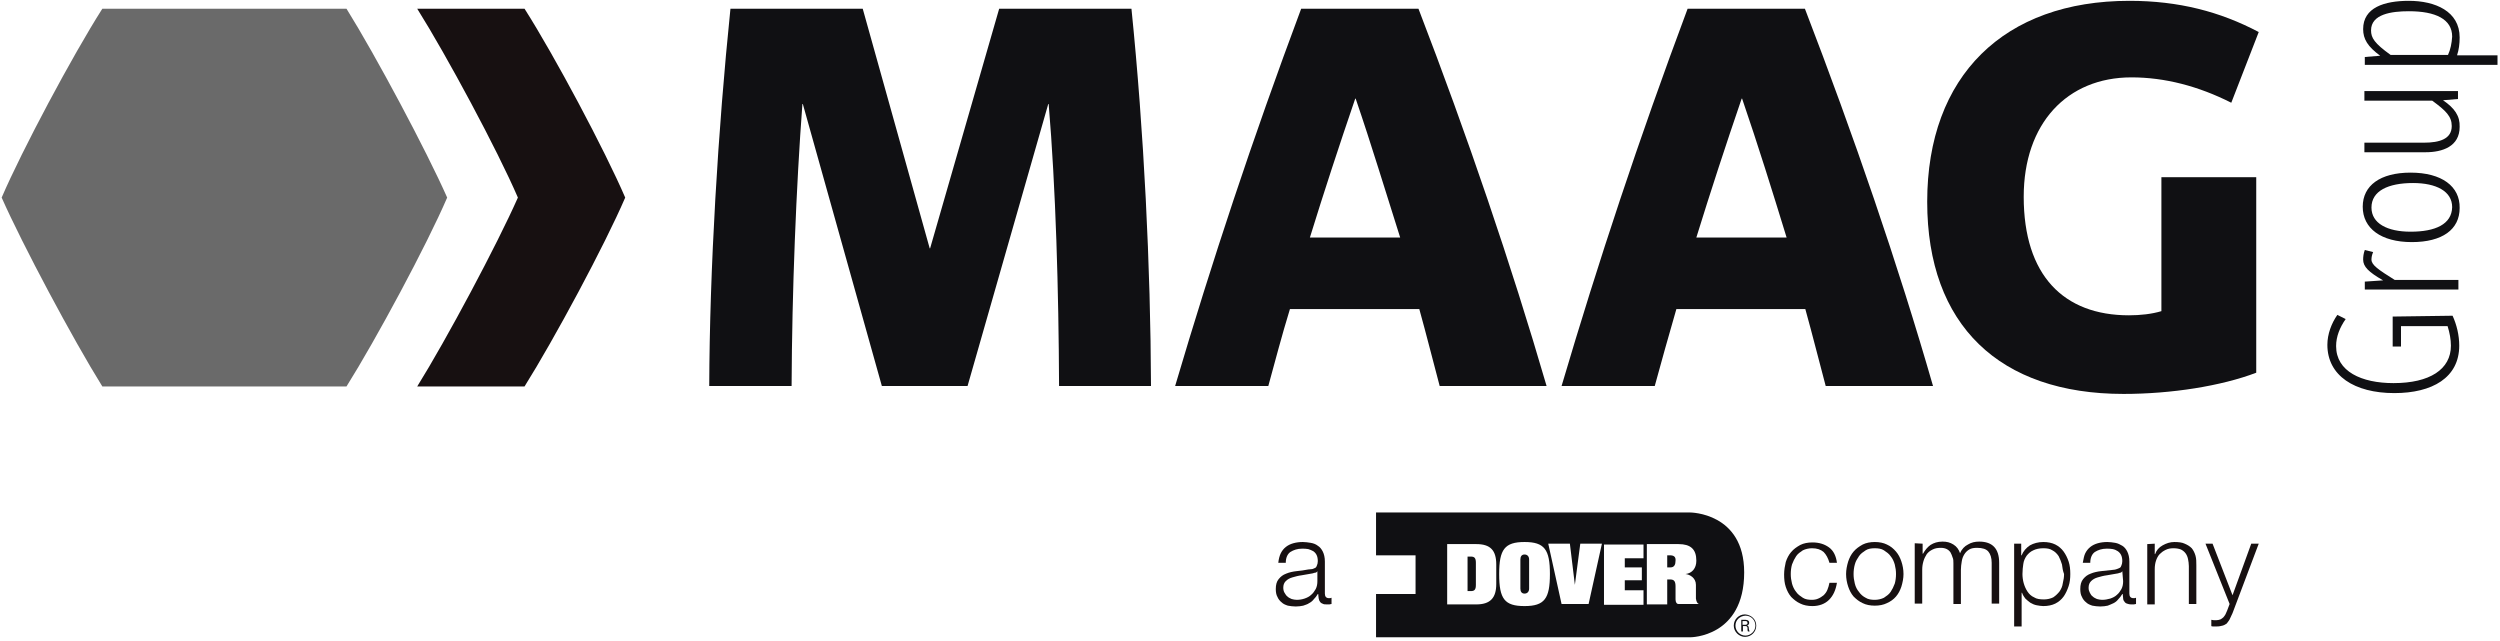
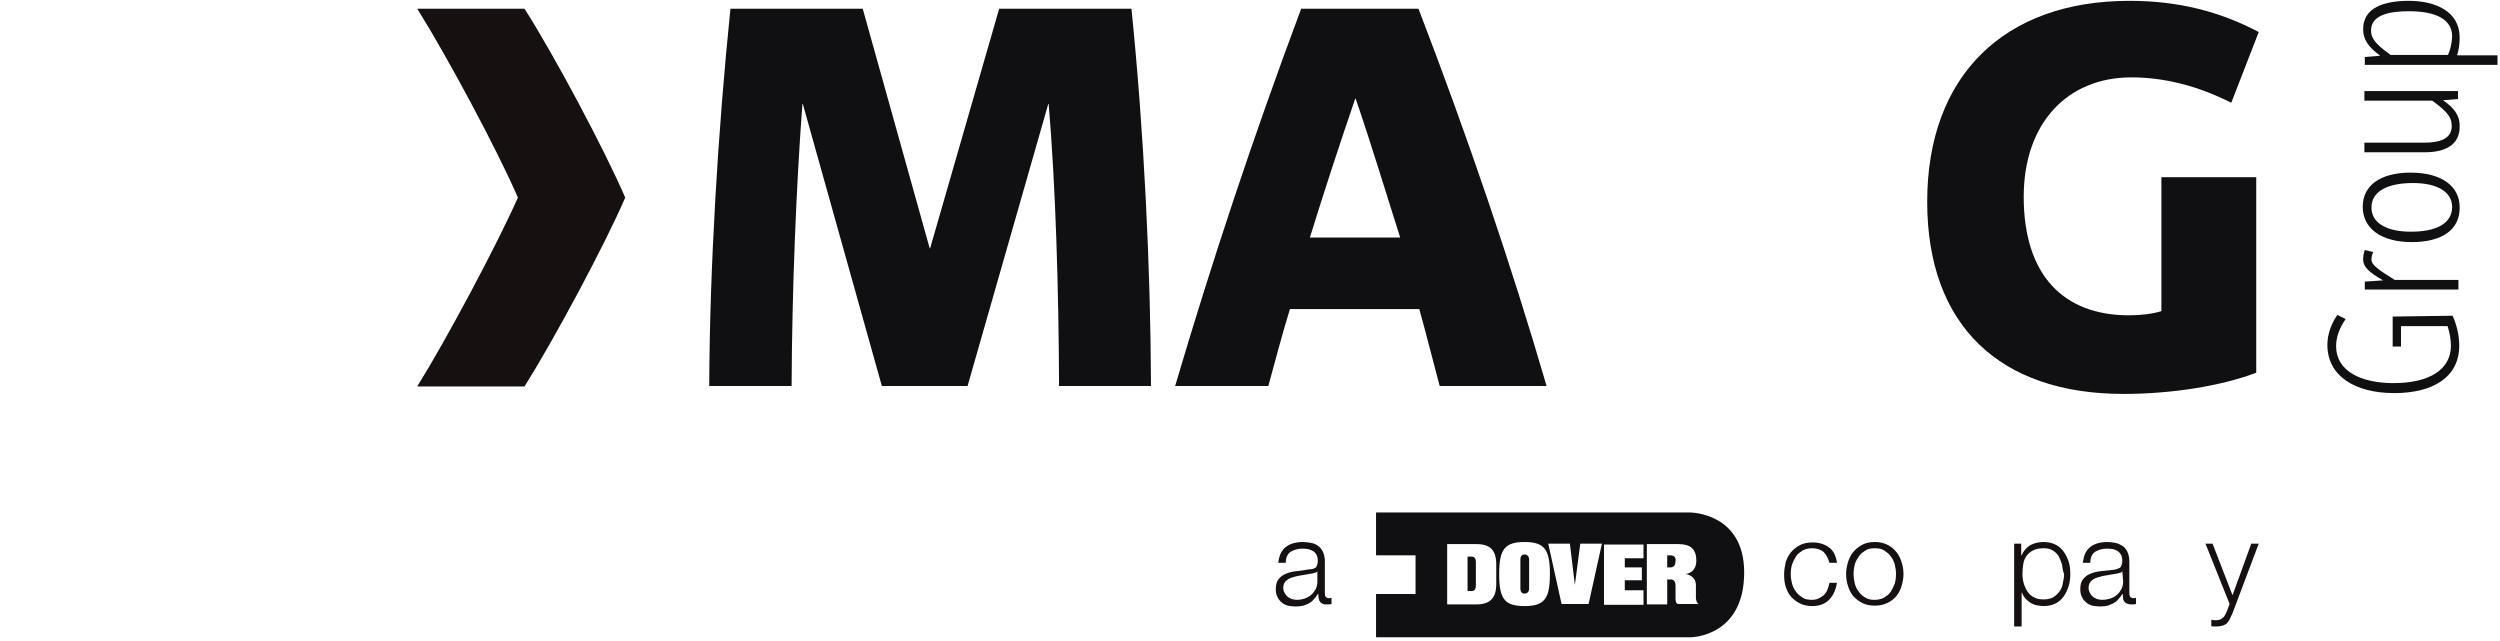
<svg xmlns="http://www.w3.org/2000/svg" width="601px" height="154px" viewBox="0 0 601 154" version="1.1">
  <title>Artboard</title>
  <desc>Created with Sketch.</desc>
  <g id="Artboard" stroke="none" stroke-width="1" fill="none" fill-rule="evenodd">
    <g id="Maag-Group" fill-rule="nonzero">
      <path d="M126.1,2.1 L100.3,2.1 C107.4,13.4 119.6,36.1 124.5,47.5 C119.5,58.8 107.4,81.5 100.3,92.9 L126.1,92.9 C133.2,81.6 145.4,58.9 150.3,47.5 C145.4,36.1 133.3,13.4 126.1,2.1" id="Path" fill="#171011" />
-       <path d="M24.6,2.1 C17.4,13.4 5.3,36.1 0.4,47.5 C5.4,58.8 17.5,81.5 24.6,92.9 L83.3,92.9 C90.4,81.6 102.6,58.9 107.5,47.5 C102.5,36.2 90.4,13.5 83.3,2.1" id="Path" fill="#6A6A6A" />
      <path d="M307.9,133 C308.2,132.4 308.6,131.9 309.1,131.5 C309.6,131.1 310.2,130.8 310.9,130.6 C311.6,130.4 312.4,130.3 313.2,130.3 C313.8,130.3 314.5,130.4 315.1,130.5 C315.7,130.6 316.3,130.8 316.8,131.2 C317.3,131.5 317.7,132 318,132.6 C318.3,133.2 318.5,134 318.5,135 L318.5,142.7 C318.5,143.4 318.8,143.8 319.5,143.8 C319.7,143.8 319.9,143.8 320.1,143.7 L320.1,145.2 C319.9,145.2 319.7,145.3 319.6,145.3 C319.4,145.3 319.2,145.3 319,145.3 C318.6,145.3 318.2,145.3 317.9,145.1 C317.6,145 317.4,144.8 317.3,144.6 C317.1,144.4 317.1,144.1 317,143.8 C317,143.5 316.9,143.2 316.9,142.8 L316.8,142.8 C316.5,143.3 316.2,143.7 315.8,144.1 C315.5,144.5 315.1,144.8 314.7,145 C314.3,145.3 313.8,145.4 313.3,145.6 C312.8,145.7 312.2,145.8 311.5,145.8 C310.8,145.8 310.2,145.7 309.6,145.6 C309,145.4 308.5,145.2 308.1,144.8 C307.7,144.5 307.3,144 307.1,143.5 C306.8,143 306.7,142.3 306.7,141.6 C306.7,140.6 306.9,139.8 307.4,139.2 C307.9,138.6 308.4,138.2 309.2,137.9 C309.9,137.6 310.8,137.4 311.7,137.3 C312.6,137.2 313.6,137.1 314.5,136.9 C314.9,136.9 315.2,136.8 315.5,136.8 C315.8,136.7 316,136.6 316.2,136.5 C316.4,136.4 316.5,136.2 316.6,135.9 C316.7,135.7 316.8,135.3 316.8,134.9 C316.8,134.3 316.7,133.8 316.5,133.4 C316.3,133 316,132.7 315.7,132.5 C315.3,132.3 314.9,132.1 314.5,132 C314,131.9 313.5,131.9 313,131.9 C311.9,131.9 311,132.2 310.2,132.7 C309.5,133.2 309.1,134.1 309.1,135.3 L307.3,135.3 C307.4,134.4 307.6,133.6 307.9,133 L307.9,133 Z M316.7,137.3 C316.6,137.5 316.4,137.7 316,137.7 C315.7,137.8 315.4,137.9 315.2,137.9 C314.4,138 313.7,138.2 312.9,138.3 C312.1,138.4 311.4,138.6 310.7,138.8 C310,139 309.5,139.3 309.1,139.7 C308.7,140.1 308.5,140.6 308.5,141.3 C308.5,141.7 308.6,142.2 308.8,142.5 C309,142.8 309.2,143.2 309.5,143.4 C309.8,143.7 310.1,143.8 310.5,144 C310.9,144.1 311.3,144.2 311.7,144.2 C312.4,144.2 313,144.1 313.6,143.9 C314.2,143.7 314.8,143.4 315.2,143 C315.7,142.6 316,142.1 316.3,141.6 C316.6,141 316.7,140.4 316.7,139.7 L316.7,137.3 L316.7,137.3 Z" id="Shape" fill="#171011" />
      <path d="M438.4,132.7 C437.7,132.1 436.8,131.8 435.6,131.8 C434.8,131.8 434,132 433.4,132.3 C432.8,132.7 432.2,133.1 431.8,133.7 C431.4,134.3 431.1,134.9 430.8,135.7 C430.6,136.4 430.5,137.2 430.5,138 C430.5,138.8 430.6,139.5 430.8,140.3 C431,141 431.3,141.7 431.8,142.3 C432.2,142.9 432.8,143.3 433.4,143.7 C434,144.1 434.8,144.2 435.6,144.2 C436.1,144.2 436.7,144.1 437.1,143.9 C437.6,143.7 438,143.4 438.4,143.1 C438.8,142.7 439.1,142.3 439.3,141.8 C439.5,141.3 439.7,140.7 439.8,140.1 L441.6,140.1 C441.3,141.9 440.7,143.2 439.7,144.2 C438.7,145.2 437.3,145.7 435.7,145.7 C434.6,145.7 433.6,145.5 432.8,145.1 C431.9,144.7 431.2,144.1 430.6,143.5 C430,142.8 429.6,142 429.3,141.1 C429,140.2 428.9,139.2 428.9,138.1 C428.9,137 429.1,136 429.3,135.1 C429.6,134.2 430,133.4 430.6,132.7 C431.2,132 431.9,131.5 432.8,131 C433.6,130.6 434.6,130.4 435.7,130.4 C437.3,130.4 438.6,130.8 439.7,131.6 C440.8,132.4 441.4,133.7 441.6,135.3 L439.8,135.3 C439.5,134.2 439,133.3 438.4,132.7" id="Path" fill="#171011" />
      <path d="M453.6,130.9 C454.5,131.3 455.2,131.9 455.8,132.6 C456.4,133.3 456.8,134.1 457.1,135 C457.4,135.9 457.6,136.9 457.6,138 C457.6,139 457.4,140 457.1,141 C456.8,141.9 456.4,142.7 455.8,143.4 C455.2,144.1 454.5,144.6 453.6,145 C452.8,145.4 451.8,145.6 450.7,145.6 C449.6,145.6 448.6,145.4 447.8,145 C446.9,144.6 446.2,144 445.6,143.4 C445,142.7 444.6,141.9 444.3,141 C444,140.1 443.8,139.1 443.8,138 C443.8,137 444,136 444.3,135 C444.6,134.1 445,133.3 445.6,132.6 C446.2,131.9 446.9,131.4 447.8,130.9 C448.6,130.5 449.6,130.3 450.7,130.3 C451.8,130.3 452.8,130.5 453.6,130.9 M448.5,132.3 C447.9,132.7 447.3,133.1 446.9,133.7 C446.5,134.3 446.1,134.9 445.9,135.7 C445.7,136.4 445.6,137.2 445.6,138 C445.6,138.8 445.7,139.5 445.9,140.3 C446.1,141.1 446.4,141.7 446.9,142.3 C447.3,142.9 447.9,143.4 448.5,143.7 C449.1,144.1 449.9,144.2 450.7,144.2 C451.5,144.2 452.3,144 452.9,143.7 C453.5,143.3 454.1,142.9 454.5,142.3 C454.9,141.7 455.2,141.1 455.5,140.3 C455.7,139.6 455.8,138.8 455.8,138 C455.8,137.2 455.7,136.5 455.5,135.7 C455.3,135 455,134.3 454.5,133.7 C454.1,133.1 453.5,132.7 452.9,132.3 C452.3,131.9 451.5,131.8 450.7,131.8 C449.9,131.8 449.1,131.9 448.5,132.3" id="Shape" fill="#171011" />
-       <path d="M462.2,130.7 L462.2,133.1 L462.3,133.1 C462.8,132.2 463.4,131.5 464.1,131 C464.9,130.5 465.8,130.2 467,130.2 C468,130.2 468.8,130.4 469.6,130.9 C470.4,131.4 470.9,132.1 471.2,133 C471.6,132 472.3,131.3 473.1,130.9 C473.9,130.4 474.8,130.2 475.8,130.2 C479,130.2 480.6,131.9 480.6,135.3 L480.6,145.1 L478.8,145.1 L478.8,135.3 C478.8,134.1 478.5,133.2 478,132.6 C477.5,132 476.6,131.7 475.3,131.7 C474.5,131.7 473.9,131.8 473.4,132.1 C472.9,132.4 472.5,132.8 472.2,133.3 C471.9,133.8 471.7,134.3 471.6,135 C471.5,135.6 471.4,136.3 471.4,137 L471.4,145.2 L469.6,145.2 L469.6,135.4 C469.6,134.9 469.6,134.4 469.4,134 C469.3,133.6 469.1,133.2 468.9,132.8 C468.7,132.5 468.4,132.2 468,132 C467.6,131.8 467.1,131.7 466.6,131.7 C465.8,131.7 465.2,131.8 464.6,132.1 C464,132.4 463.6,132.7 463.2,133.2 C462.9,133.7 462.6,134.2 462.4,134.9 C462.2,135.6 462.1,136.2 462.1,137 L462.1,145.1 L460.3,145.1 L460.3,130.6" id="Path" fill="#171011" />
      <path d="M485.9,130.7 L485.9,133.5 L486,133.5 C486.4,132.5 487.1,131.7 488,131.1 C488.9,130.6 490,130.3 491.2,130.3 C492.3,130.3 493.3,130.5 494.1,130.9 C494.9,131.3 495.6,131.9 496.1,132.6 C496.6,133.3 497,134.1 497.3,135 C497.6,135.9 497.7,136.9 497.7,138 C497.7,139 497.6,140 497.3,140.9 C497,141.8 496.6,142.7 496.1,143.4 C495.6,144.1 494.9,144.7 494.1,145.1 C493.3,145.5 492.3,145.7 491.2,145.7 C490.7,145.7 490.2,145.6 489.6,145.5 C489.1,145.4 488.6,145.2 488.1,144.9 C487.7,144.6 487.3,144.3 486.9,143.9 C486.6,143.5 486.3,143.1 486.1,142.5 L486,142.5 L486,150.6 L484.2,150.6 L484.2,130.7 M495.7,135.7 C495.5,135 495.2,134.3 494.9,133.7 C494.5,133.1 494,132.6 493.4,132.3 C492.8,131.9 492.1,131.8 491.2,131.8 C490.2,131.8 489.4,132 488.8,132.3 C488.1,132.6 487.6,133.1 487.2,133.6 C486.8,134.2 486.5,134.8 486.4,135.6 C486.3,136.3 486.2,137.1 486.2,138 C486.2,138.7 486.3,139.5 486.5,140.2 C486.7,140.9 487,141.6 487.4,142.2 C487.8,142.8 488.3,143.3 489,143.6 C489.6,144 490.4,144.1 491.4,144.1 C492.2,144.1 493,143.9 493.6,143.6 C494.2,143.2 494.7,142.7 495.1,142.2 C495.5,141.6 495.8,141 495.9,140.2 C496.1,139.4 496.2,138.7 496.2,138 C495.9,137.2 495.8,136.5 495.7,135.7" id="Shape" fill="#171011" />
      <path d="M501.3,133 C501.6,132.4 502,131.9 502.5,131.5 C503,131.1 503.6,130.8 504.3,130.6 C505,130.4 505.8,130.3 506.6,130.3 C507.2,130.3 507.9,130.4 508.5,130.5 C509.1,130.6 509.7,130.9 510.2,131.2 C510.7,131.5 511.1,132 511.4,132.6 C511.7,133.2 511.9,134 511.9,135 L511.9,142.7 C511.9,143.4 512.2,143.8 512.9,143.8 C513.1,143.8 513.3,143.8 513.5,143.7 L513.5,145.2 C513.3,145.2 513.1,145.3 513,145.3 C512.8,145.3 512.6,145.3 512.4,145.3 C511.9,145.3 511.6,145.2 511.3,145.1 C511,145 510.8,144.8 510.7,144.6 C510.5,144.4 510.4,144.1 510.4,143.8 C510.4,143.5 510.3,143.1 510.3,142.8 L510.2,142.8 C509.9,143.3 509.6,143.7 509.2,144.1 C508.9,144.5 508.5,144.8 508.1,145 C507.7,145.2 507.2,145.4 506.7,145.6 C506.2,145.7 505.6,145.8 504.9,145.8 C504.2,145.8 503.6,145.7 503,145.6 C502.4,145.4 501.9,145.2 501.5,144.8 C501.1,144.5 500.7,144 500.5,143.5 C500.2,143 500.1,142.3 500.1,141.6 C500.1,140.6 500.3,139.8 500.8,139.2 C501.3,138.6 501.8,138.2 502.6,137.9 C503.3,137.6 504.2,137.4 505.1,137.3 C506,137.2 507,137.1 507.9,137 C508.3,137 508.6,136.9 508.9,136.8 C509.2,136.7 509.4,136.6 509.6,136.5 C509.8,136.4 509.9,136.2 510,135.9 C510.1,135.7 510.2,135.3 510.2,134.9 C510.2,134.3 510.1,133.8 509.9,133.4 C509.7,133 509.4,132.7 509.1,132.5 C508.8,132.3 508.4,132.1 507.9,132 C507.4,131.9 507,131.9 506.4,131.9 C505.3,131.9 504.4,132.2 503.6,132.7 C502.9,133.2 502.5,134.1 502.5,135.3 L500.7,135.3 C500.9,134.3 501,133.6 501.3,133 L501.3,133 Z M510.2,137.3 C510.1,137.5 509.9,137.7 509.6,137.7 C509.3,137.8 509,137.9 508.8,137.9 C508,138 507.3,138.2 506.5,138.3 C505.7,138.4 505,138.6 504.3,138.8 C503.6,139 503.1,139.3 502.7,139.7 C502.3,140.1 502.1,140.6 502.1,141.3 C502.1,141.8 502.2,142.1 502.4,142.5 C502.6,142.9 502.8,143.2 503.1,143.4 C503.4,143.7 503.7,143.8 504.1,144 C504.5,144.1 504.9,144.2 505.3,144.2 C506,144.2 506.6,144.1 507.3,143.9 C507.9,143.7 508.5,143.4 508.9,143 C509.4,142.6 509.7,142.1 510,141.6 C510.3,141 510.4,140.4 510.4,139.7 L510.2,137.3 L510.2,137.3 Z" id="Shape" fill="#171011" />
-       <path d="M518,130.7 L518,133.2 L518.1,133.2 C518.4,132.3 519,131.6 519.9,131.1 C520.8,130.6 521.7,130.3 522.7,130.3 C523.7,130.3 524.6,130.4 525.2,130.7 C525.9,131 526.4,131.3 526.9,131.8 C527.3,132.3 527.6,132.9 527.8,133.6 C528,134.3 528,135.1 528,135.9 L528,145.2 L526.2,145.2 L526.2,136.1 C526.2,135.5 526.1,134.9 526,134.4 C525.9,133.9 525.7,133.4 525.4,133 C525.1,132.6 524.7,132.3 524.3,132.1 C523.8,131.9 523.2,131.8 522.5,131.8 C521.8,131.8 521.2,131.9 520.6,132.2 C520,132.5 519.6,132.8 519.2,133.2 C518.8,133.6 518.5,134.2 518.3,134.8 C518.1,135.4 518,136.1 518,136.8 L518,145.3 L516.2,145.3 L516.2,130.8" id="Path" fill="#171011" />
      <path d="M531.9,130.7 L536.7,143.1 L541.2,130.7 L543,130.7 L536.7,147.4 C536.4,148 536.2,148.5 536,148.9 C535.8,149.3 535.5,149.6 535.3,149.9 C535,150.1 534.7,150.3 534.3,150.4 C533.9,150.5 533.5,150.6 532.9,150.6 C532.5,150.6 532.3,150.6 532.1,150.6 C531.9,150.6 531.7,150.6 531.6,150.5 L531.6,149 C531.8,149 532,149.1 532.2,149.1 C532.4,149.1 532.6,149.1 532.8,149.1 C533.2,149.1 533.5,149 533.8,148.9 C534,148.8 534.3,148.6 534.5,148.4 C534.7,148.2 534.8,148 535,147.7 C535.1,147.4 535.3,147.1 535.4,146.8 L536,145.2 L530.2,130.7" id="Path" fill="#171011" />
      <path d="M366.5,133.3 C365.8,133.3 365.5,133.8 365.5,134.5 L365.5,141.5 C365.5,142.2 365.8,142.7 366.5,142.7 C367.2,142.7 367.6,142.2 367.6,141.5 L367.6,134.5 C367.6,133.8 367.2,133.3 366.5,133.3" id="Path" fill="#101013" />
      <path d="M401.5,133.5 L400.8,133.5 L400.8,136.4 L401.6,136.4 C402.5,136.4 402.8,135.7 402.8,134.8 C402.9,133.8 402.3,133.5 401.5,133.5" id="Path" fill="#101013" />
      <path d="M406.3,123.2 L330.8,123.2 L330.8,133.5 L340.3,133.5 L340.3,142.8 L330.8,142.8 L330.8,153.2 L406.4,153.2 C406.4,153.2 419.3,153.2 419.3,137.6 C419.3,123.2 406.3,123.2 406.3,123.2 L406.3,123.2 Z M359.7,140.4 C359.7,143.7 358.3,145.3 354.9,145.3 L347.9,145.3 L347.9,130.8 L347.9,130.8 L354.9,130.8 C358.3,130.8 359.7,132.3 359.7,135.7 L359.7,140.4 Z M366.5,145.7 C361.7,145.7 360.4,144 360.4,138 C360.4,132.1 361.7,130.3 366.5,130.3 C371.3,130.3 372.6,132.1 372.6,138 C372.6,143.9 371.3,145.7 366.5,145.7 L366.5,145.7 Z M381.9,145.2 L375.4,145.2 L372.2,130.7 L377.4,130.7 L378.6,140.6 L378.6,140.6 L379.9,130.7 L385.1,130.7 L381.9,145.2 Z M395.1,134.2 L390.6,134.2 L390.6,136.4 L394.7,136.4 L394.7,139.5 L390.6,139.5 L390.6,141.9 L395.1,141.9 L395.1,145.4 L385.6,145.4 L385.6,130.9 L395.1,130.9 L395.1,134.2 Z M408.4,145.2 L403.5,145.2 C403.1,145.2 402.8,144.8 402.8,144.1 L402.8,141 C402.8,139.8 402.5,139.3 401.5,139.3 L400.8,139.3 L400.8,145.3 L395.9,145.3 L395.9,130.8 L403.5,130.8 C406.4,130.8 407.8,132 407.8,134.8 C407.8,136.6 406.8,137.8 405.2,138 L405.2,138 C406.2,138.1 407.7,138.9 407.7,140.6 L407.7,143.9 C407.8,144.7 408.1,145.1 408.4,145.2 L408.4,145.2 Z" id="Shape" fill="#101013" />
      <path d="M353.6,133.8 L352.8,133.8 L352.8,142.1 L353.6,142.1 C354.5,142.1 354.8,141.7 354.8,140.6 L354.8,135.3 C354.8,134.2 354.5,133.8 353.6,133.8" id="Path" fill="#101013" />
-       <path d="M422.2,150.4 C422.2,151.9 421,153.1 419.5,153.1 C418.1,153.1 416.8,151.9 416.8,150.4 C416.8,148.9 418,147.7 419.5,147.7 C421,147.8 422.2,148.9 422.2,150.4 L422.2,150.4 Z M417.2,150.4 C417.2,151.7 418.3,152.8 419.6,152.8 C420.9,152.8 422,151.7 422,150.4 C422,149.1 421,148 419.6,148 C418.2,148.1 417.2,149.1 417.2,150.4 L417.2,150.4 Z M418.5,149 L419.5,149 C419.7,149 420.5,149 420.5,149.7 C420.5,149.8 420.5,150.2 420,150.4 C420.3,150.5 420.4,150.6 420.4,150.9 C420.4,151.3 420.5,151.5 420.6,151.8 L420.2,151.8 C420.1,151.6 420.1,151.5 420.1,151 C420.1,150.6 419.9,150.5 419.5,150.5 L419,150.5 L419,151.8 L418.6,151.8 L418.6,149 L418.5,149 Z M418.9,150.2 L419.5,150.2 C419.7,150.2 420.1,150.2 420.1,149.8 C420.1,149.3 419.8,149.3 419.5,149.3 L418.9,149.3 L418.9,150.2 Z" id="Shape" fill="#101013" />
      <path d="M568.5,60.1 C568.2,60.9 568.1,61.7 568.1,62.4 C568.1,64.1 569.4,65.4 572.9,67.4 L568.5,67.7 L568.5,69.6 L591,69.6 L591,67.3 L575.7,67.3 C571.7,64.8 570.1,63.7 570.1,62.4 C570.1,61.9 570.2,61.3 570.5,60.6" id="Path" fill="#101013" />
      <path d="M575.2,76.1 L575.2,83.3 L577.2,83.3 L577.2,78.4 L588.4,78.4 C588.9,80 589.2,81.6 589.2,83.1 C589.2,88.8 584.1,92.1 575.4,92.1 C567.7,92.1 561.6,89.3 561.6,83.2 C561.6,80.9 562.5,78.7 563.9,76.7 L561.9,75.7 C560.5,77.7 559.5,80.3 559.5,82.9 C559.5,90.3 566,94.5 575.6,94.5 C584.7,94.5 591.2,90.8 591.2,83.1 C591.2,80.6 590.6,78.1 589.6,75.9" id="Path" fill="#101013" />
      <path d="M579.5,55.7 C573.9,55.7 570.1,53.7 570.1,49.9 C570.1,45.9 574.1,44 580.1,44 C585.7,44 589.5,46 589.5,49.8 C589.4,53.9 585.5,55.7 579.5,55.7 M579.5,41.5 C572.2,41.5 568,44.6 568,49.7 C568,54.9 572.4,58.2 579.8,58.2 C587.1,58.2 591.3,55.2 591.3,50 C591.4,44.8 587,41.5 579.5,41.5" id="Shape" fill="#101013" />
      <path d="M587.3,24.1 L590.9,23.8 L590.9,21.9 L568.4,21.9 L568.4,24.2 L584.7,24.2 C588,26.6 589.4,28 589.4,30.3 C589.4,33.4 586.5,34.3 582.7,34.3 L568.4,34.3 L568.4,36.6 L583.1,36.6 C587.2,36.6 591.3,35.2 591.3,30.5 C591.4,27.9 590.1,26 587.3,24.1" id="Path" fill="#101013" />
      <path d="M588.5,13.2 L574.7,13.2 C570.8,10.4 570,9.1 570,7.3 C570,3.4 574.9,2.7 579.1,2.7 L579.1,2.7 C585.5,2.7 589.5,4.6 589.5,8.8 C589.4,10.4 589.1,11.9 588.5,13.2 L588.5,13.2 Z M590.7,13.2 C591.1,12 591.3,10.6 591.3,9 C591.3,2.7 585.4,0.2 579.1,0.2 L579.1,0.2 C573.2,0.2 568.1,1.8 568.1,7 C568.1,9.4 569.2,11.2 572.2,13.4 L568.5,13.7 L568.5,15.6 L600.4,15.6 L600.4,13.3 L590.7,13.3 L590.7,13.2 Z" id="Shape" fill="#101013" />
-       <path d="M464.7,92.8 C456.3,63.6 445.6,32.5 433.9,2.1 L405.7,2.1 C393.9,33.7 384.3,62.7 375.4,92.8 L397.8,92.8 C399.4,87 401.1,80.8 403,74.3 L434,74.3 C435.7,80.4 437.4,87.2 438.9,92.8 M429.5,57.1 L407.8,57.1 C411.2,46.1 414.8,35.1 418.7,23.7 L418.8,23.7 C422.7,35.1 426,45.7 429.5,57.1" id="Shape" fill="#101013" />
      <path d="M276.7,92.8 C276.6,64.2 275,31.5 272,2.1 L240.2,2.1 L223.6,59.7 L223.5,59.7 L207.4,2.1 L175.6,2.1 C172.6,31.3 170.6,64.6 170.5,92.8 L190.3,92.8 C190.4,69.9 191.4,45 192.9,25 L193,25 L212,92.8 L232.6,92.8 L252,25 L252.1,25 C253.8,45.1 254.5,69.8 254.6,92.8" id="Path" fill="#101013" />
      <path d="M543,7.7 C533.7,2.8 523.8,0.2 511.9,0.2 C481.8,0.2 463.3,18.2 463.3,48.5 C463.3,78.2 480.7,94.7 510.5,94.7 C522,94.7 534,92.8 542.4,89.6 L542.4,42.6 L519.6,42.6 L519.6,74.8 C517.3,75.5 514.5,75.8 511.8,75.8 C496.1,75.8 486.5,66.2 486.5,47.3 C486.5,29.7 496.9,18.6 512.4,18.6 C520.4,18.6 528.5,20.7 536.4,24.7" id="Path" fill="#101013" />
      <path d="M314.9,57.1 C318.3,46.1 321.9,35.1 325.8,23.7 L325.9,23.7 C329.8,35.1 333,45.8 336.6,57.1 M341,2.1 L312.8,2.1 C301,33.7 291.4,62.7 282.5,92.8 L304.9,92.8 C306.5,87 308.1,80.8 310.1,74.3 L341.2,74.3 C342.9,80.4 344.6,87.2 346.1,92.8 L371.8,92.8 C363.3,63.6 352.7,32.5 341,2.1" id="Shape" fill="#101013" />
    </g>
  </g>
</svg>